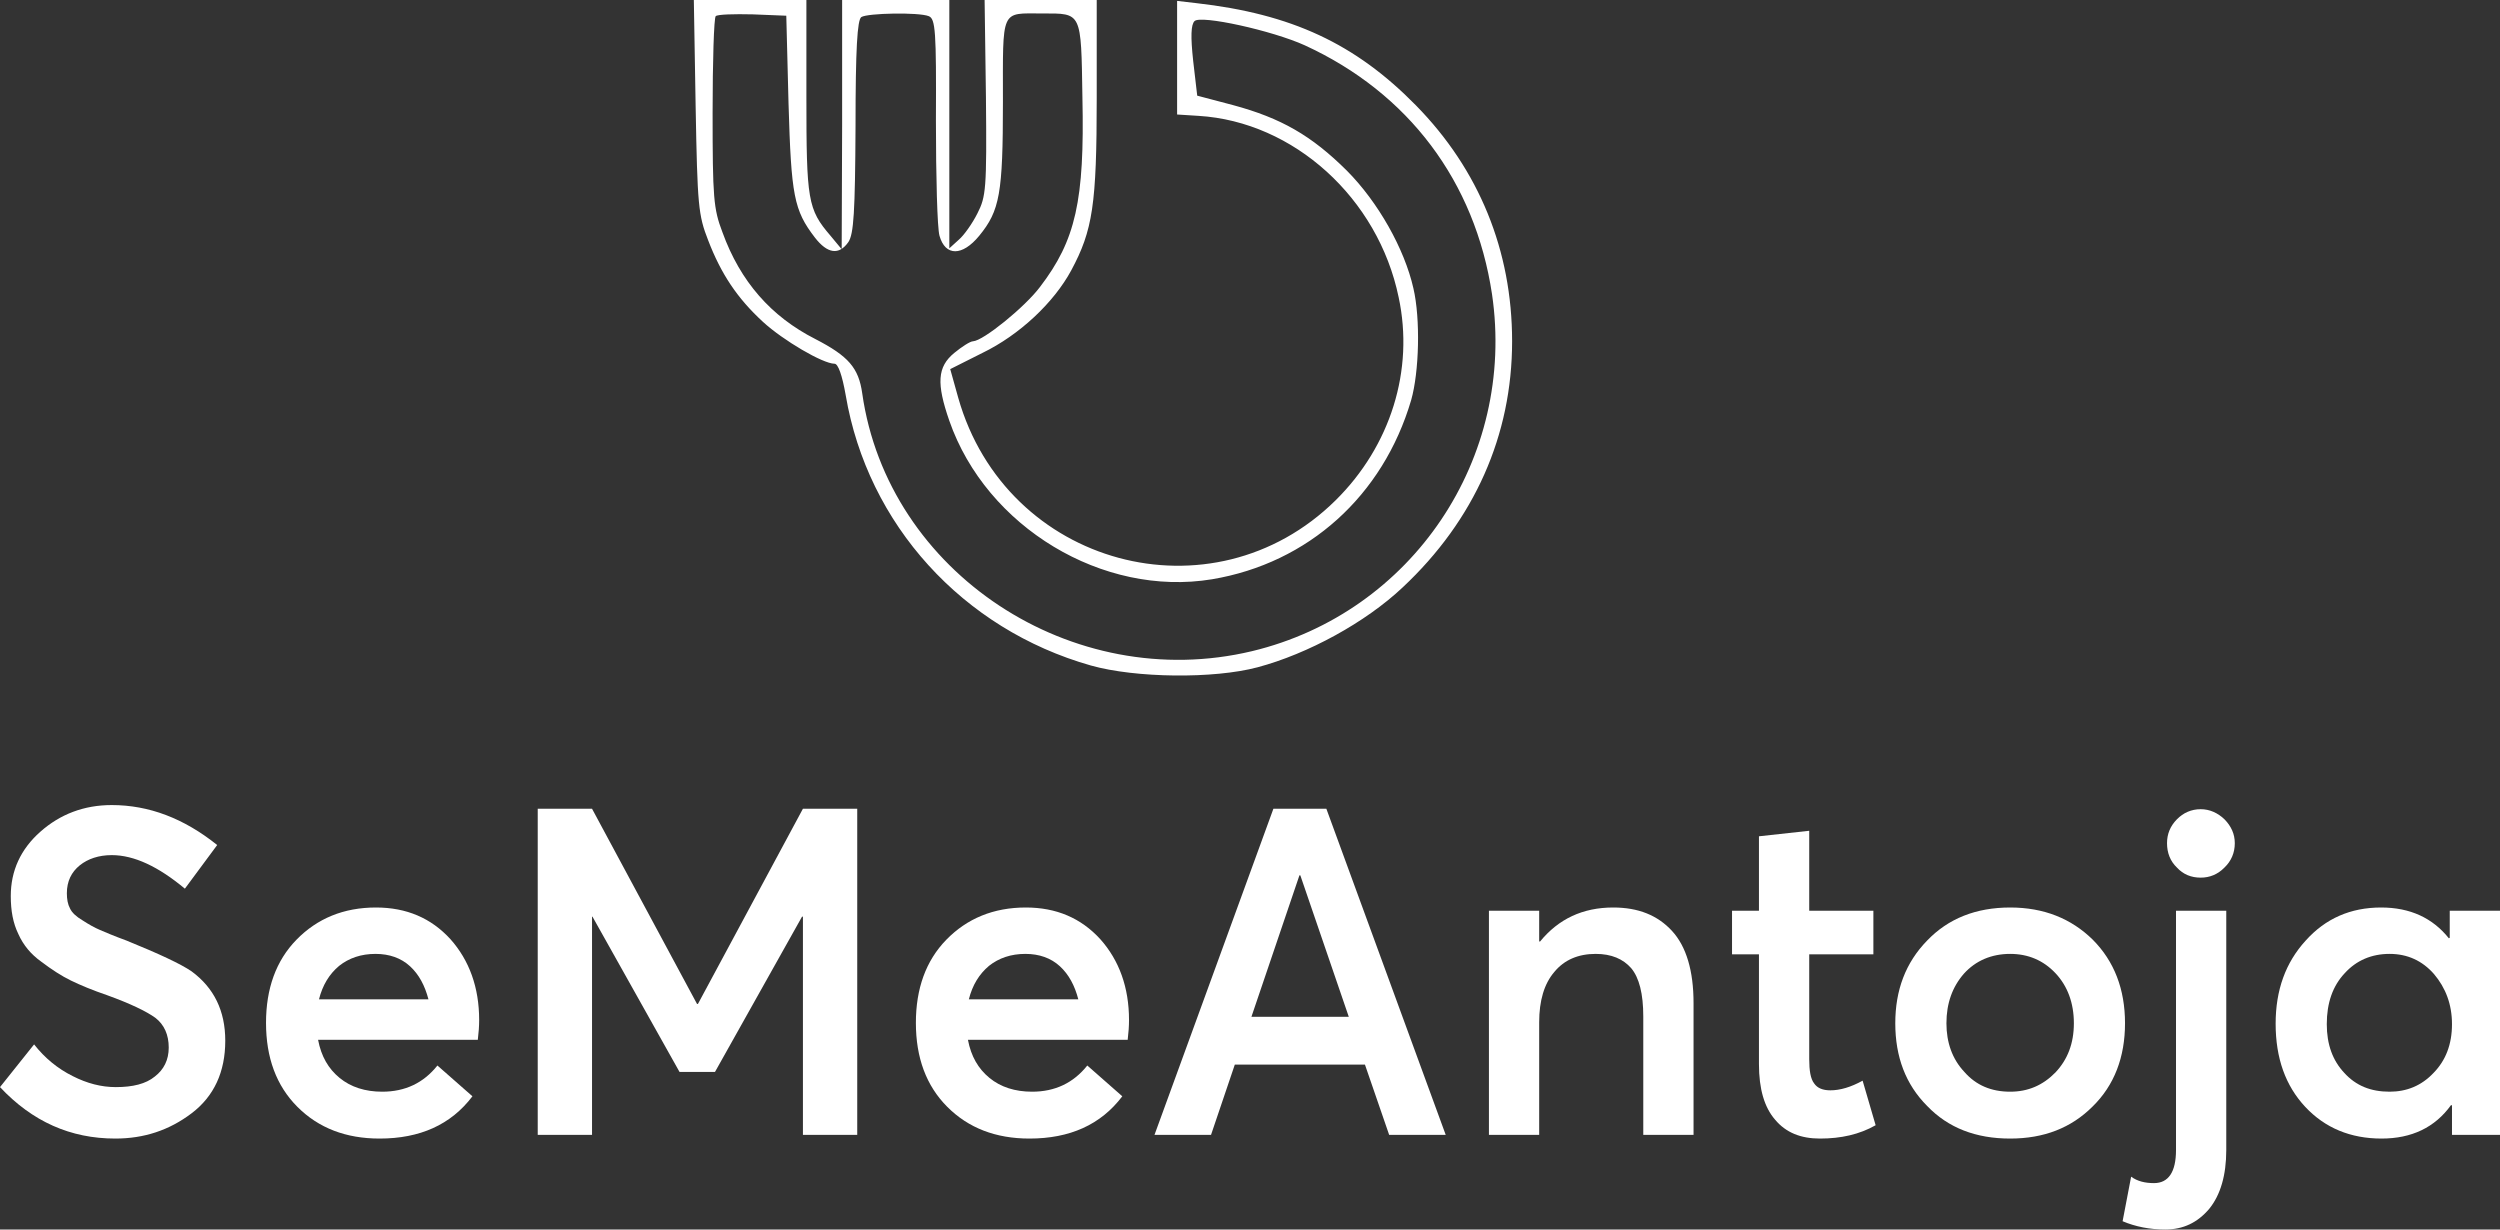
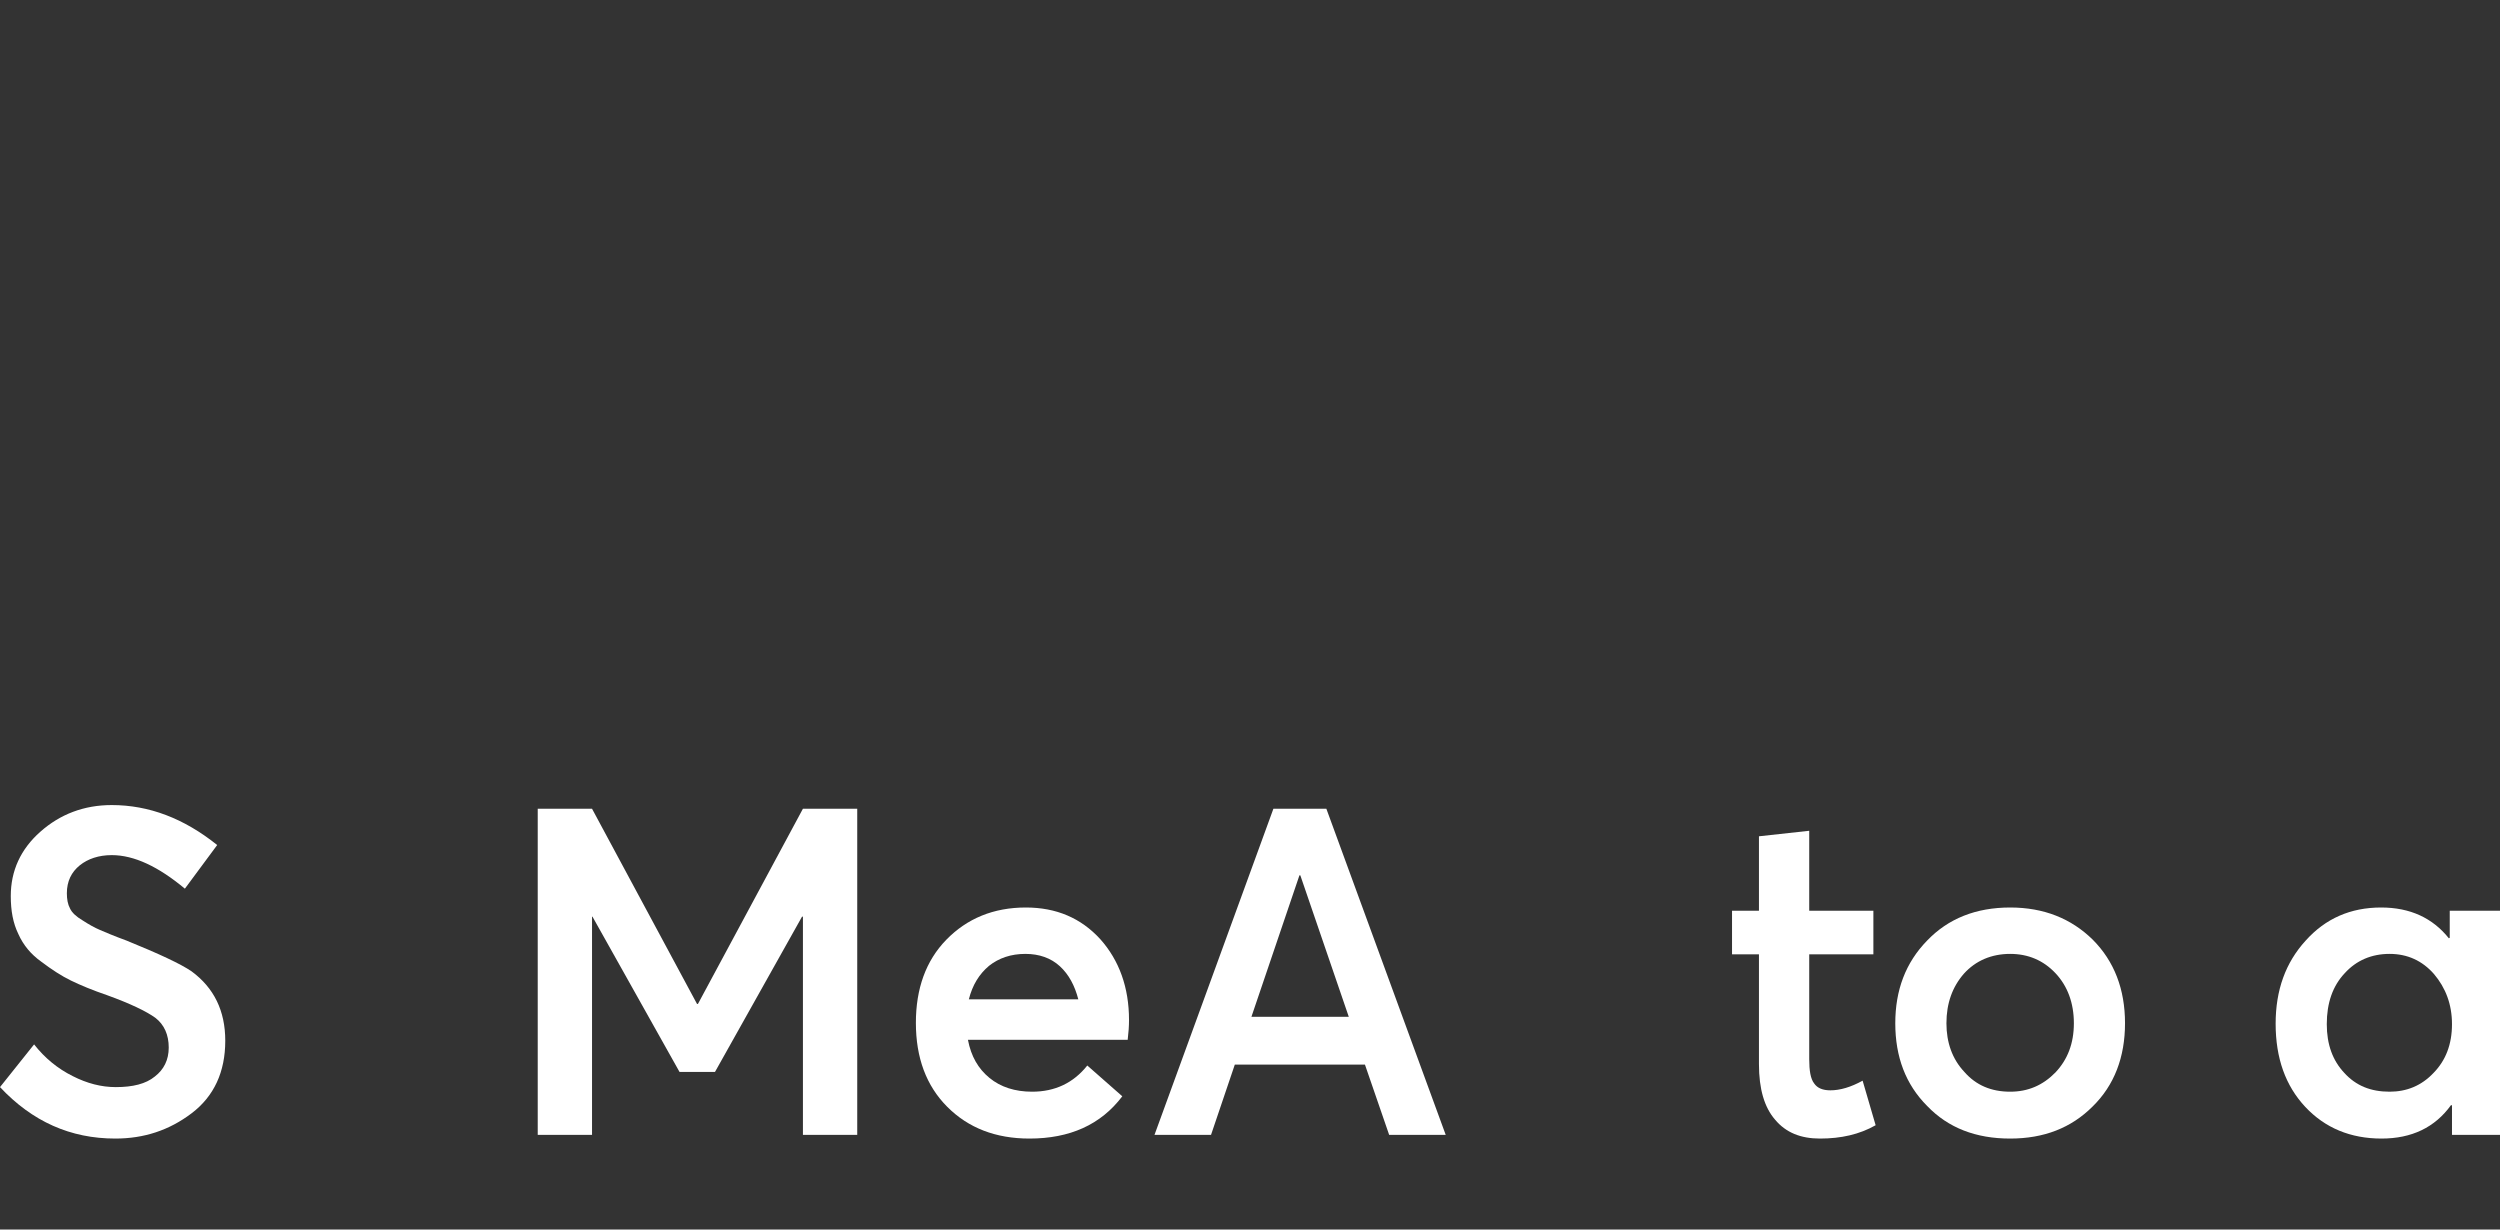
<svg xmlns="http://www.w3.org/2000/svg" width="122" height="60" viewBox="0 0 122 60" fill="none">
  <rect x="0" y="0" width="122" height="60" fill="#333333" stroke="none" />
-   <path d="M33.947 5.194C34.034 10.037 34.077 10.497 34.557 11.724C35.189 13.368 35.974 14.551 37.238 15.712C38.219 16.611 40.158 17.75 40.725 17.75C40.9 17.75 41.096 18.298 41.27 19.284C42.338 25.596 46.981 30.702 53.236 32.477C55.416 33.09 59.231 33.134 61.367 32.564C63.83 31.907 66.641 30.373 68.451 28.664C71.96 25.377 73.791 21.235 73.791 16.655C73.791 12.228 72.178 8.284 69.105 5.15C66.14 2.126 63.023 0.679 58.38 0.153L57.443 0.044V5.588L58.489 5.654C63.132 5.939 67.252 9.664 68.254 14.507C69.017 18.057 67.862 21.761 65.181 24.412C59.165 30.351 49.095 27.634 46.763 19.416L46.371 18.013L47.94 17.224C49.749 16.348 51.427 14.77 52.278 13.192C53.324 11.242 53.52 9.993 53.52 4.777V0H48.049L48.114 4.755C48.158 9.226 48.114 9.598 47.7 10.409C47.46 10.891 47.046 11.483 46.785 11.702L46.327 12.118V0H41.096V6.07L41.074 12.162L40.529 11.505C39.417 10.212 39.352 9.774 39.352 4.712V0H33.859L33.947 5.194ZM38.48 5.04C38.611 9.555 38.742 10.256 39.766 11.592C40.377 12.381 40.943 12.469 41.401 11.812C41.663 11.417 41.728 10.365 41.75 6.18C41.75 2.367 41.837 0.964 42.033 0.833C42.338 0.636 44.845 0.592 45.324 0.789C45.651 0.92 45.695 1.512 45.673 5.895C45.673 8.612 45.739 11.132 45.847 11.505C46.131 12.513 46.959 12.513 47.787 11.505C48.79 10.278 48.943 9.445 48.943 4.974C48.943 0.373 48.812 0.657 50.861 0.657C52.801 0.657 52.757 0.548 52.822 4.755C52.931 9.796 52.495 11.724 50.752 14.003C50.011 14.989 47.983 16.633 47.482 16.655C47.351 16.655 46.937 16.918 46.567 17.224C45.739 17.904 45.695 18.715 46.327 20.534C48.136 25.727 53.825 29.146 59.143 28.269C63.852 27.48 67.492 24.193 68.865 19.525C69.257 18.145 69.322 15.559 68.974 14.069C68.538 12.14 67.252 9.861 65.726 8.327C64.004 6.618 62.522 5.763 60.168 5.128L58.424 4.668L58.228 2.98C58.097 1.775 58.119 1.205 58.293 1.03C58.599 0.723 62.086 1.49 63.677 2.213C68.734 4.536 71.982 8.853 72.81 14.354C73.987 22.352 68.93 29.891 61.105 31.775C52.321 33.879 43.319 27.94 42.077 19.197C41.902 17.948 41.401 17.378 39.788 16.545C37.63 15.449 36.126 13.74 35.254 11.33C34.818 10.19 34.775 9.642 34.775 5.5C34.775 3.002 34.84 0.877 34.927 0.789C35.014 0.701 35.821 0.679 36.736 0.701L38.371 0.767L38.48 5.04Z" fill="white" />
  <path d="M5.628 55.562C3.438 55.562 1.577 54.732 0 53.051L1.664 50.966C2.19 51.639 2.825 52.154 3.547 52.513C4.248 52.871 4.949 53.051 5.65 53.051C6.482 53.051 7.117 52.894 7.555 52.535C7.993 52.199 8.234 51.728 8.234 51.123C8.234 50.495 8.015 50.002 7.577 49.666C7.139 49.352 6.35 48.971 5.234 48.568C4.511 48.321 3.92 48.074 3.46 47.85C3 47.626 2.518 47.312 2.015 46.931C1.511 46.572 1.139 46.124 0.898 45.586C0.635 45.048 0.526 44.443 0.526 43.726C0.526 42.493 1.007 41.439 1.971 40.587C2.934 39.735 4.095 39.287 5.453 39.287C7.27 39.287 8.978 39.937 10.599 41.237L9.022 43.367C7.73 42.291 6.547 41.73 5.453 41.73C4.818 41.73 4.292 41.91 3.898 42.224C3.482 42.56 3.263 43.008 3.263 43.591C3.263 43.883 3.307 44.129 3.416 44.331C3.504 44.532 3.723 44.734 4.029 44.914C4.336 45.115 4.62 45.272 4.883 45.384C5.146 45.496 5.562 45.676 6.175 45.9C7.774 46.55 8.825 47.043 9.35 47.402C10.445 48.209 10.993 49.33 10.993 50.787C10.993 52.311 10.445 53.499 9.35 54.329C8.256 55.158 7.029 55.562 5.628 55.562Z" fill="white" />
-   <path d="M23.383 49.778C23.383 50.069 23.361 50.383 23.317 50.742H15.522C15.675 51.549 16.025 52.154 16.573 52.602C17.12 53.051 17.821 53.275 18.653 53.275C19.77 53.275 20.668 52.849 21.346 51.997L23.055 53.499C22.003 54.889 20.492 55.562 18.522 55.562C16.879 55.562 15.544 55.046 14.514 54.015C13.485 52.984 12.982 51.616 12.982 49.913C12.982 48.254 13.463 46.886 14.471 45.855C15.478 44.824 16.77 44.286 18.346 44.286C19.836 44.286 21.04 44.801 21.982 45.833C22.901 46.864 23.383 48.187 23.383 49.778ZM18.325 46.55C17.624 46.55 17.033 46.752 16.551 47.133C16.069 47.536 15.741 48.074 15.566 48.769H20.909C20.733 48.097 20.449 47.559 20.011 47.155C19.573 46.752 19.003 46.55 18.325 46.55Z" fill="white" />
  <path d="M26.241 55.382V39.466H28.891L34.015 48.993H34.059L39.183 39.466H41.833V55.382H39.183V44.734H39.139L34.891 52.311H33.161L28.913 44.734H28.891V55.382H26.241Z" fill="white" />
  <path d="M55.096 49.778C55.096 50.069 55.075 50.383 55.031 50.742H47.235C47.388 51.549 47.739 52.154 48.286 52.602C48.834 53.051 49.534 53.275 50.367 53.275C51.483 53.275 52.381 52.849 53.06 51.997L54.768 53.499C53.717 54.889 52.206 55.562 50.235 55.562C48.593 55.562 47.257 55.046 46.228 54.015C45.199 52.984 44.695 51.616 44.695 49.913C44.695 48.254 45.177 46.886 46.184 45.855C47.191 44.824 48.483 44.286 50.06 44.286C51.549 44.286 52.753 44.801 53.695 45.833C54.615 46.864 55.096 48.187 55.096 49.778ZM50.038 46.55C49.337 46.55 48.746 46.752 48.264 47.133C47.783 47.536 47.454 48.074 47.279 48.769H52.622C52.447 48.097 52.162 47.559 51.724 47.155C51.286 46.752 50.717 46.55 50.038 46.55Z" fill="white" />
  <path d="M56.339 55.382L62.142 39.466H64.726L70.551 55.382H67.791L66.609 51.952H60.259L59.098 55.382H56.339ZM61.069 49.621H65.821L63.456 42.717H63.412L61.069 49.621Z" fill="white" />
-   <path d="M72.66 55.382V44.443H75.112V45.945H75.156C76.054 44.846 77.236 44.286 78.725 44.286C79.952 44.286 80.893 44.667 81.594 45.429C82.295 46.191 82.645 47.38 82.645 48.949V55.382H80.192V49.599C80.192 48.5 79.995 47.716 79.601 47.245C79.207 46.797 78.638 46.55 77.871 46.55C77.017 46.55 76.338 46.842 75.857 47.424C75.353 48.007 75.112 48.837 75.112 49.89V55.382H72.66Z" fill="white" />
  <path d="M88.815 55.562C87.874 55.562 87.151 55.27 86.626 54.642C86.1 54.037 85.837 53.141 85.837 51.93V46.572H84.523V44.443H85.837V40.811L88.29 40.542V44.443H91.421V46.572H88.29V51.683C88.29 52.244 88.355 52.647 88.531 52.871C88.684 53.096 88.947 53.208 89.319 53.208C89.801 53.208 90.326 53.051 90.896 52.737L91.531 54.911C90.742 55.36 89.844 55.562 88.815 55.562Z" fill="white" />
  <path d="M98.096 55.562C96.431 55.562 95.074 55.046 94.044 53.97C92.993 52.916 92.49 51.571 92.49 49.935C92.49 48.321 92.993 46.976 94.044 45.9C95.074 44.824 96.431 44.286 98.096 44.286C99.738 44.286 101.074 44.824 102.125 45.855C103.176 46.909 103.701 48.276 103.701 49.935C103.701 51.594 103.176 52.961 102.125 53.992C101.074 55.046 99.738 55.562 98.096 55.562ZM98.096 53.275C98.972 53.275 99.694 52.961 100.307 52.334C100.898 51.706 101.205 50.921 101.205 49.935C101.205 48.949 100.898 48.119 100.307 47.492C99.716 46.864 98.972 46.55 98.096 46.55C97.176 46.55 96.409 46.886 95.84 47.514C95.271 48.164 94.986 48.971 94.986 49.935C94.986 50.876 95.271 51.683 95.862 52.311C96.431 52.961 97.176 53.275 98.096 53.275Z" fill="white" />
-   <path d="M107.394 42.829C106.934 42.829 106.54 42.672 106.233 42.336C105.905 42.022 105.751 41.618 105.751 41.148C105.751 40.699 105.905 40.318 106.233 39.982C106.54 39.668 106.934 39.489 107.394 39.489C107.832 39.489 108.226 39.668 108.554 39.982C108.883 40.318 109.058 40.699 109.058 41.148C109.058 41.618 108.883 42.022 108.554 42.336C108.226 42.672 107.832 42.829 107.394 42.829ZM105.664 60C104.919 60 104.218 59.865 103.583 59.596L103.999 57.422C104.306 57.646 104.678 57.736 105.116 57.736C105.817 57.736 106.189 57.198 106.189 56.122V44.443H108.642V56.122C108.642 57.355 108.357 58.319 107.81 58.991C107.24 59.664 106.54 60 105.664 60Z" fill="white" />
  <path d="M116.219 55.562C114.708 55.562 113.46 55.046 112.496 54.015C111.533 52.984 111.051 51.639 111.051 49.957C111.051 48.321 111.533 46.976 112.518 45.9C113.482 44.824 114.708 44.286 116.197 44.286C117.62 44.286 118.715 44.801 119.504 45.788L119.547 45.766V44.443H122V55.382H119.657V53.947L119.613 53.925C118.825 55.023 117.686 55.562 116.219 55.562ZM116.613 53.275C117.445 53.275 118.168 52.984 118.759 52.356C119.35 51.751 119.657 50.966 119.657 49.98C119.657 49.016 119.35 48.209 118.781 47.536C118.212 46.886 117.489 46.55 116.613 46.55C115.737 46.55 114.993 46.864 114.423 47.492C113.832 48.119 113.547 48.949 113.547 49.98C113.547 50.966 113.832 51.751 114.401 52.356C114.971 52.984 115.693 53.275 116.613 53.275Z" fill="white" />
</svg>